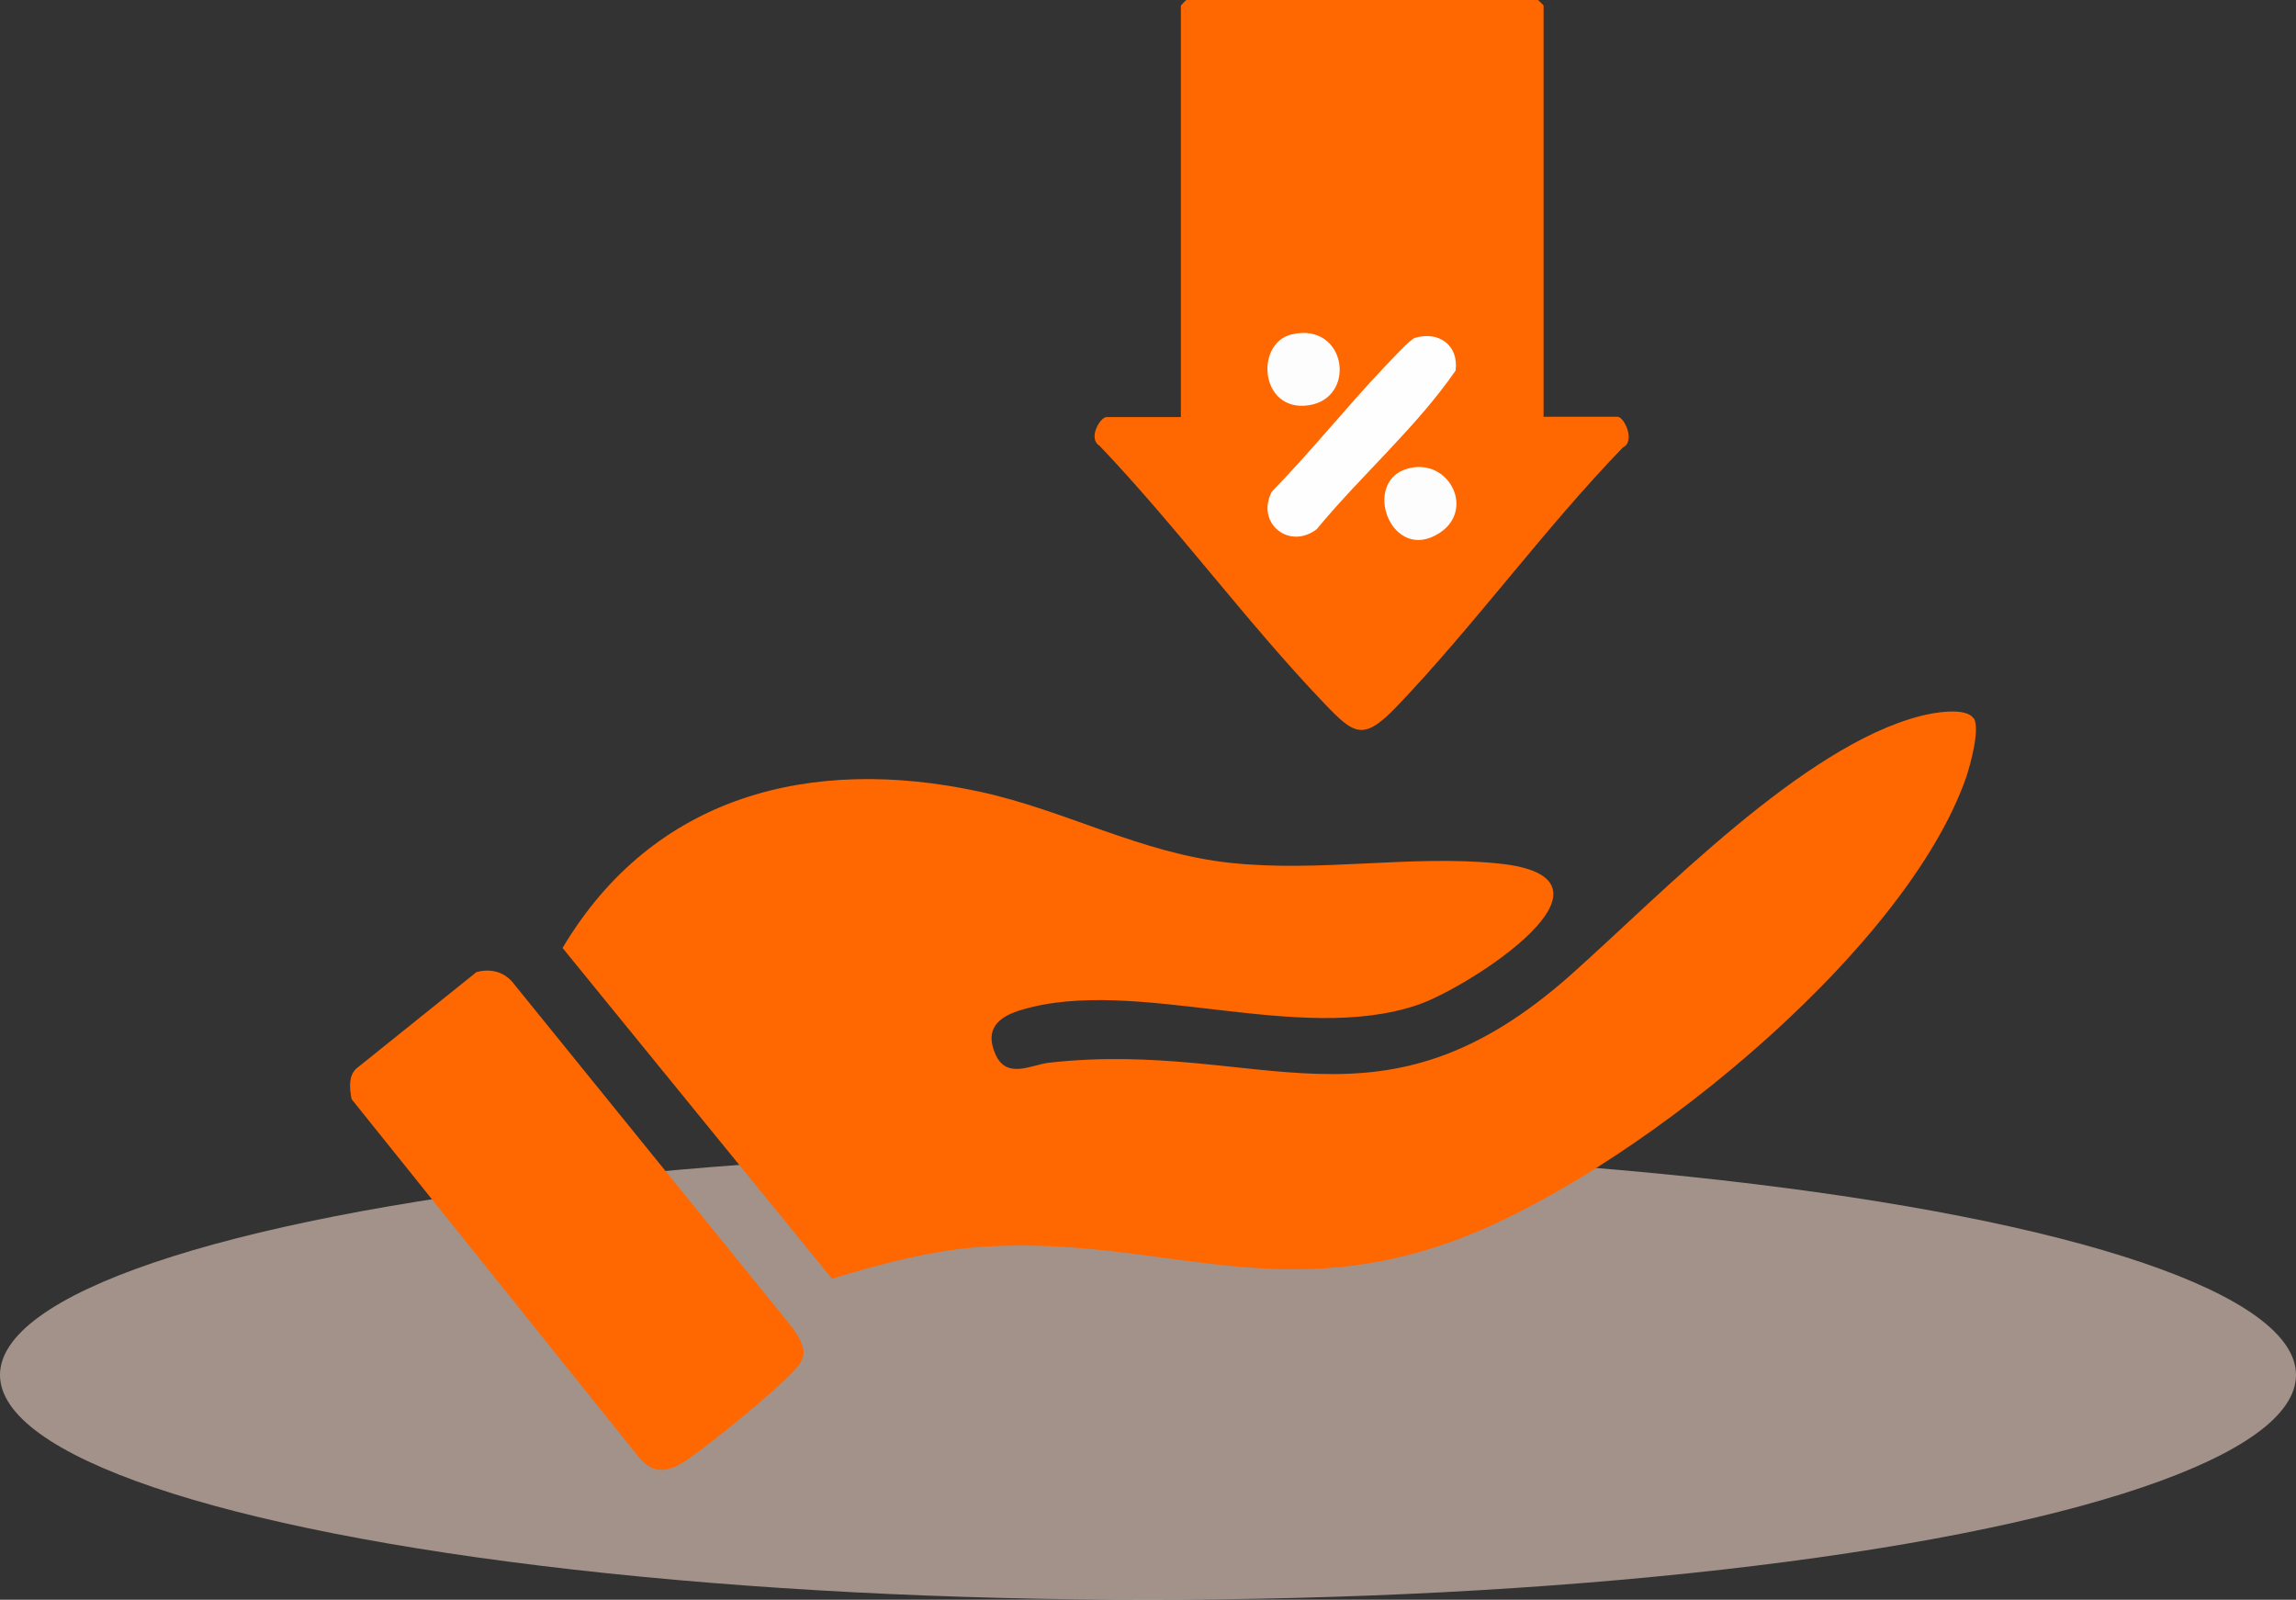
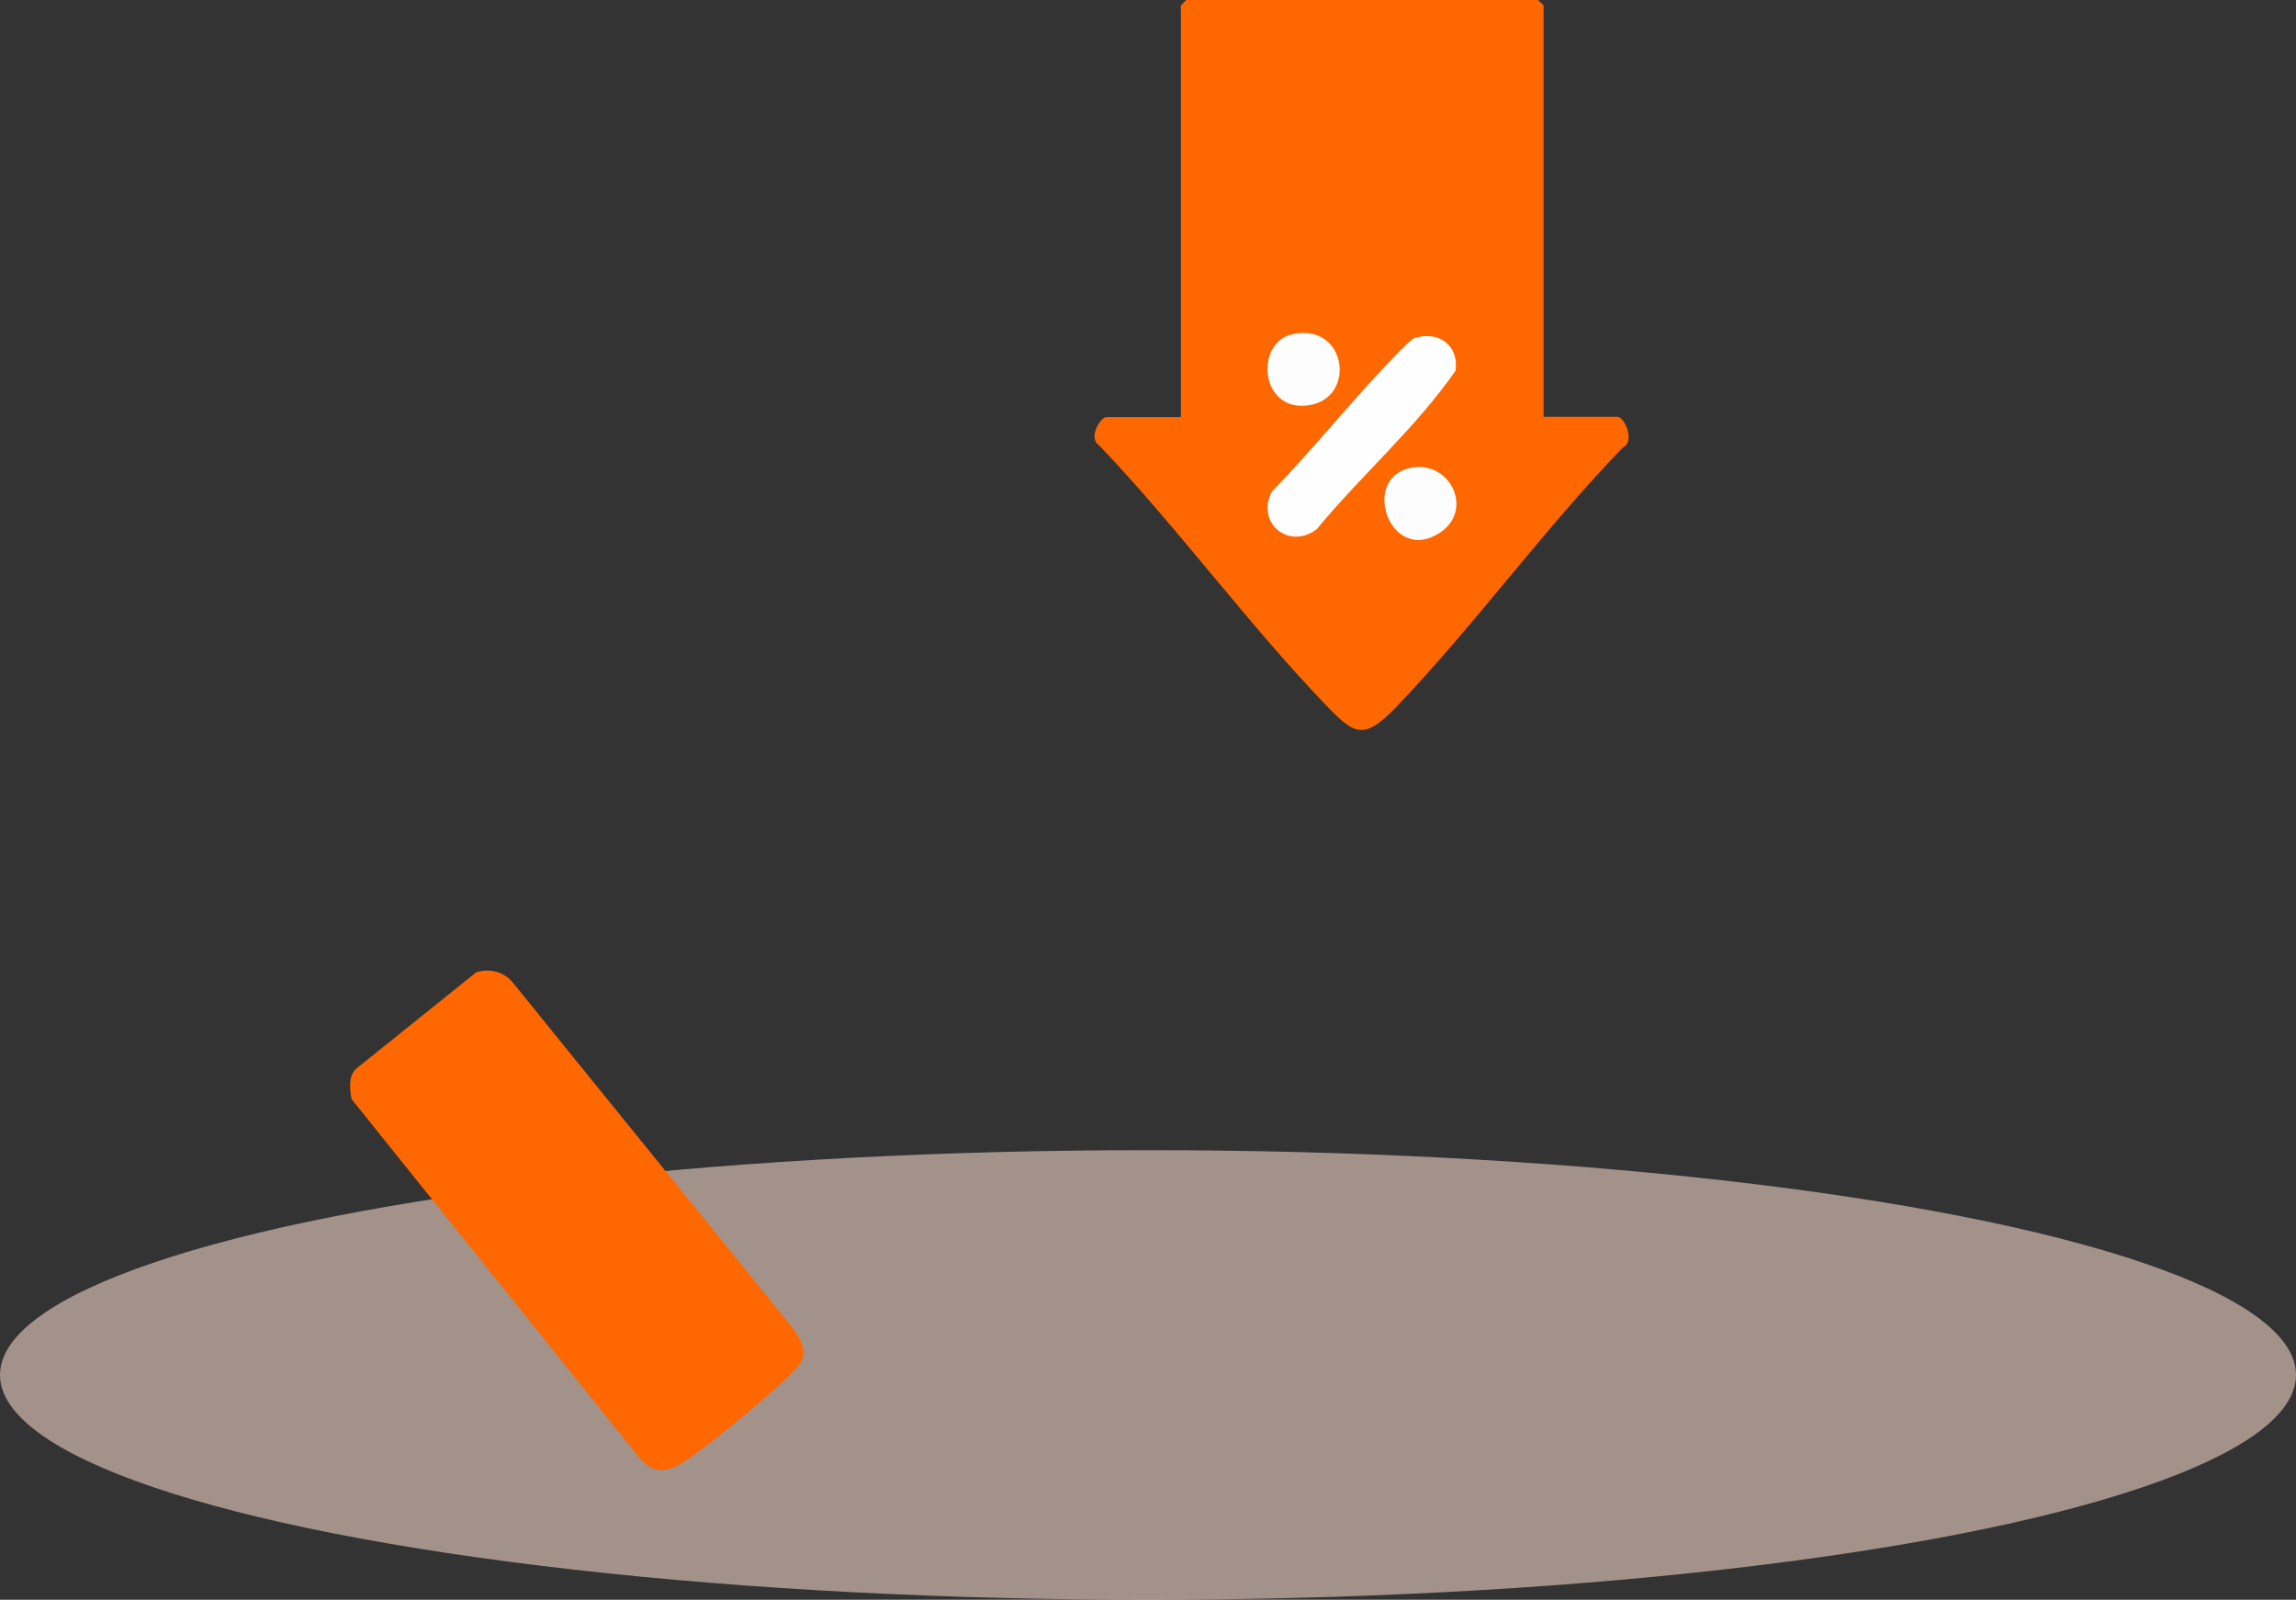
<svg xmlns="http://www.w3.org/2000/svg" id="b" viewBox="0 0 78.24 54.51">
  <rect x="0" y="0" width="78.24" height="54.51" fill="#333333" stroke="none" />
  <defs>
    <style>.e{fill:#ffdfd2;isolation:isolate;opacity:.55;}.f{fill:#ff6700;}.g{fill:#fefefe;}.h{fill:#fdfdfd;}</style>
  </defs>
  <g id="c">
    <ellipse id="d" class="e" cx="39.12" cy="46.85" rx="39.12" ry="7.66" />
-     <path class="f" d="M67.26,24.47c.22.36-.11,1.56-.25,1.99-2.11,6.09-11.71,13.81-17.69,15.9-6.06,2.11-9.95-.25-15.81.12-1.72.11-3.52.59-5.16,1.09l-9.18-11.27c3.1-5.21,8.47-6.56,14.19-5.33,2.97.64,5.49,2.1,8.56,2.43,3.08.33,6.16-.28,9.12.02,4.86.48-.97,4.21-2.7,4.81-4.09,1.41-9.63-.99-13.53.18-.78.23-1.27.64-.89,1.51s1.22.36,1.83.29c7.27-.81,11.25,2.84,17.83-3.04,3.05-2.72,7.86-7.74,11.85-8.77.41-.11,1.58-.33,1.83.09Z" />
    <path class="f" d="M52.59,14.2h2.53c.23,0,.62.84.18,1.05-2.69,2.78-5.05,6.05-7.71,8.83-1.13,1.17-1.43.97-2.47-.12-2.64-2.76-5-5.99-7.65-8.77-.41-.25.02-.98.24-.98h2.53V.19s.17-.19.19-.19h11.98s.19.17.19.19v14.01Z" />
    <path class="f" d="M16.25,33.12c.45-.12.9-.02,1.21.34l9.56,11.8c.62.9.4,1.1-.31,1.79-.55.54-3.05,2.63-3.65,2.9-.54.25-.91.15-1.3-.31l-9.78-12.19c-.06-.34-.12-.76.15-1.03l4.11-3.3Z" />
    <path class="g" d="M48.23,11.51c.81-.24,1.49.27,1.37,1.12-1.35,1.95-3.21,3.56-4.73,5.4-.93.72-2.09-.2-1.53-1.28,1.34-1.37,2.55-2.89,3.87-4.28.19-.19.84-.91,1.01-.96Z" />
    <path class="h" d="M44.03,11.39c1.86-.42,2.22,2.18.56,2.42s-1.84-2.13-.56-2.42Z" />
    <path class="h" d="M47.99,15.96c1.38-.36,2.28,1.39,1.08,2.19-1.66,1.1-2.71-1.76-1.08-2.19Z" />
  </g>
</svg>